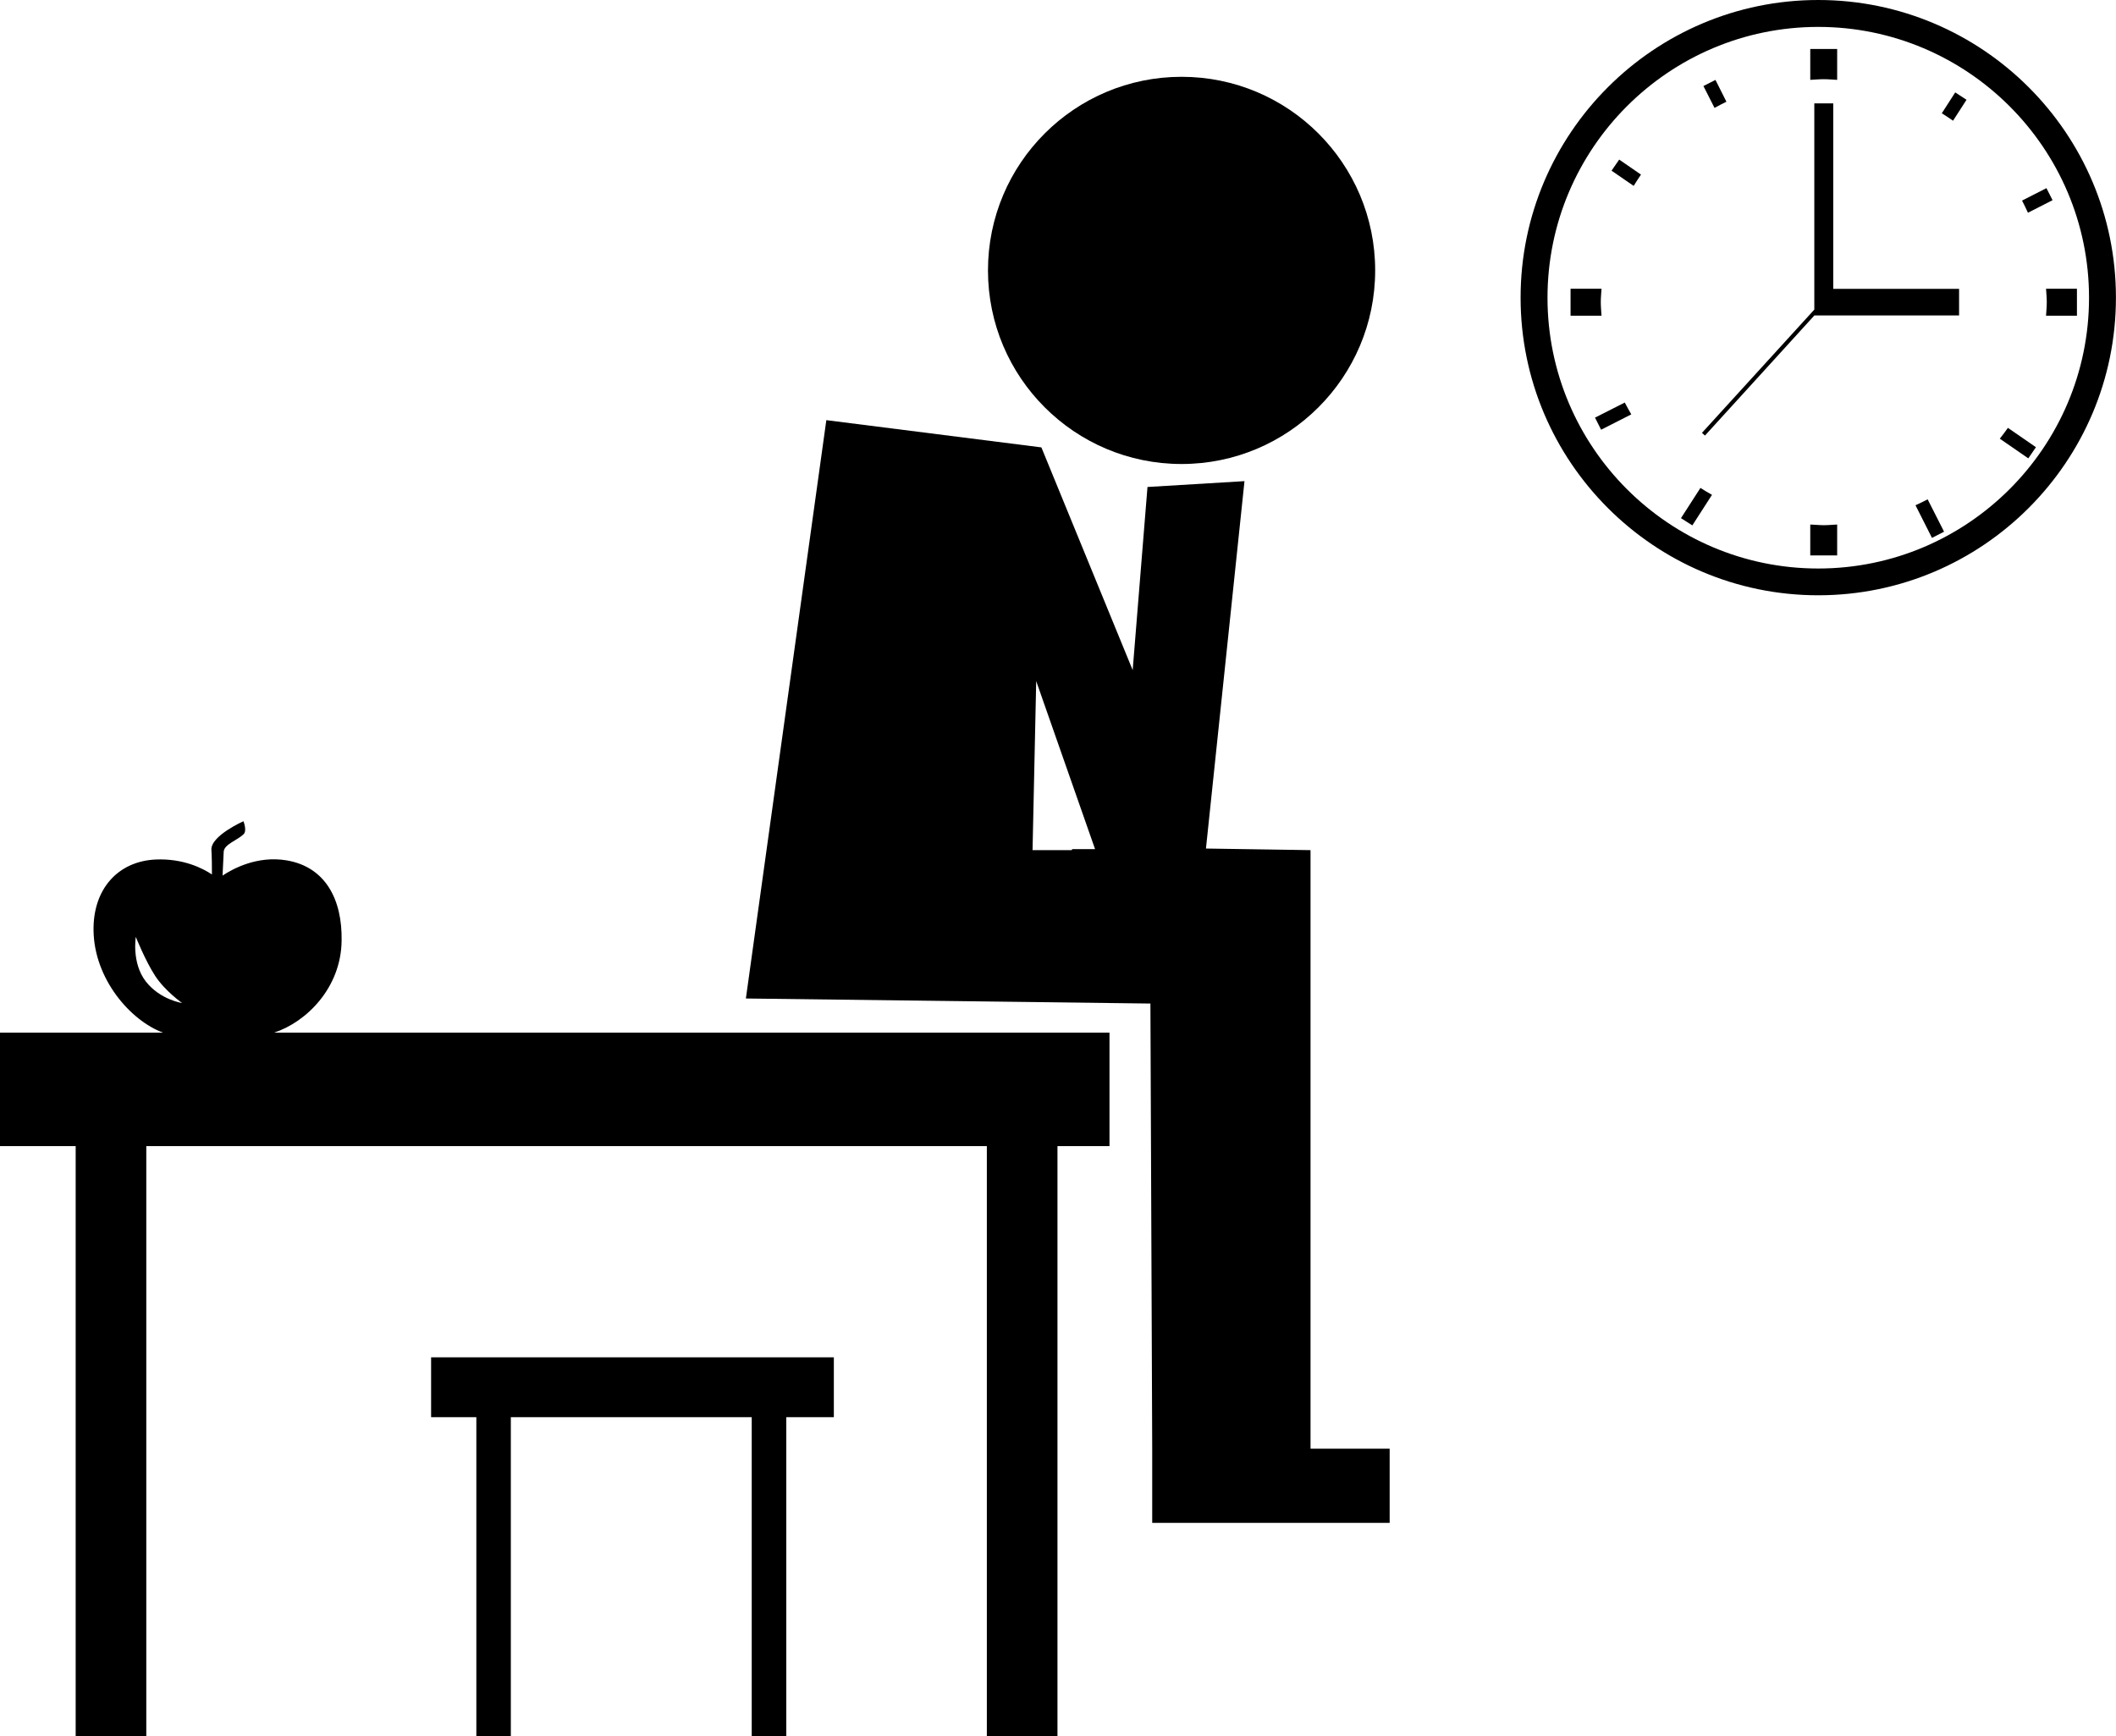
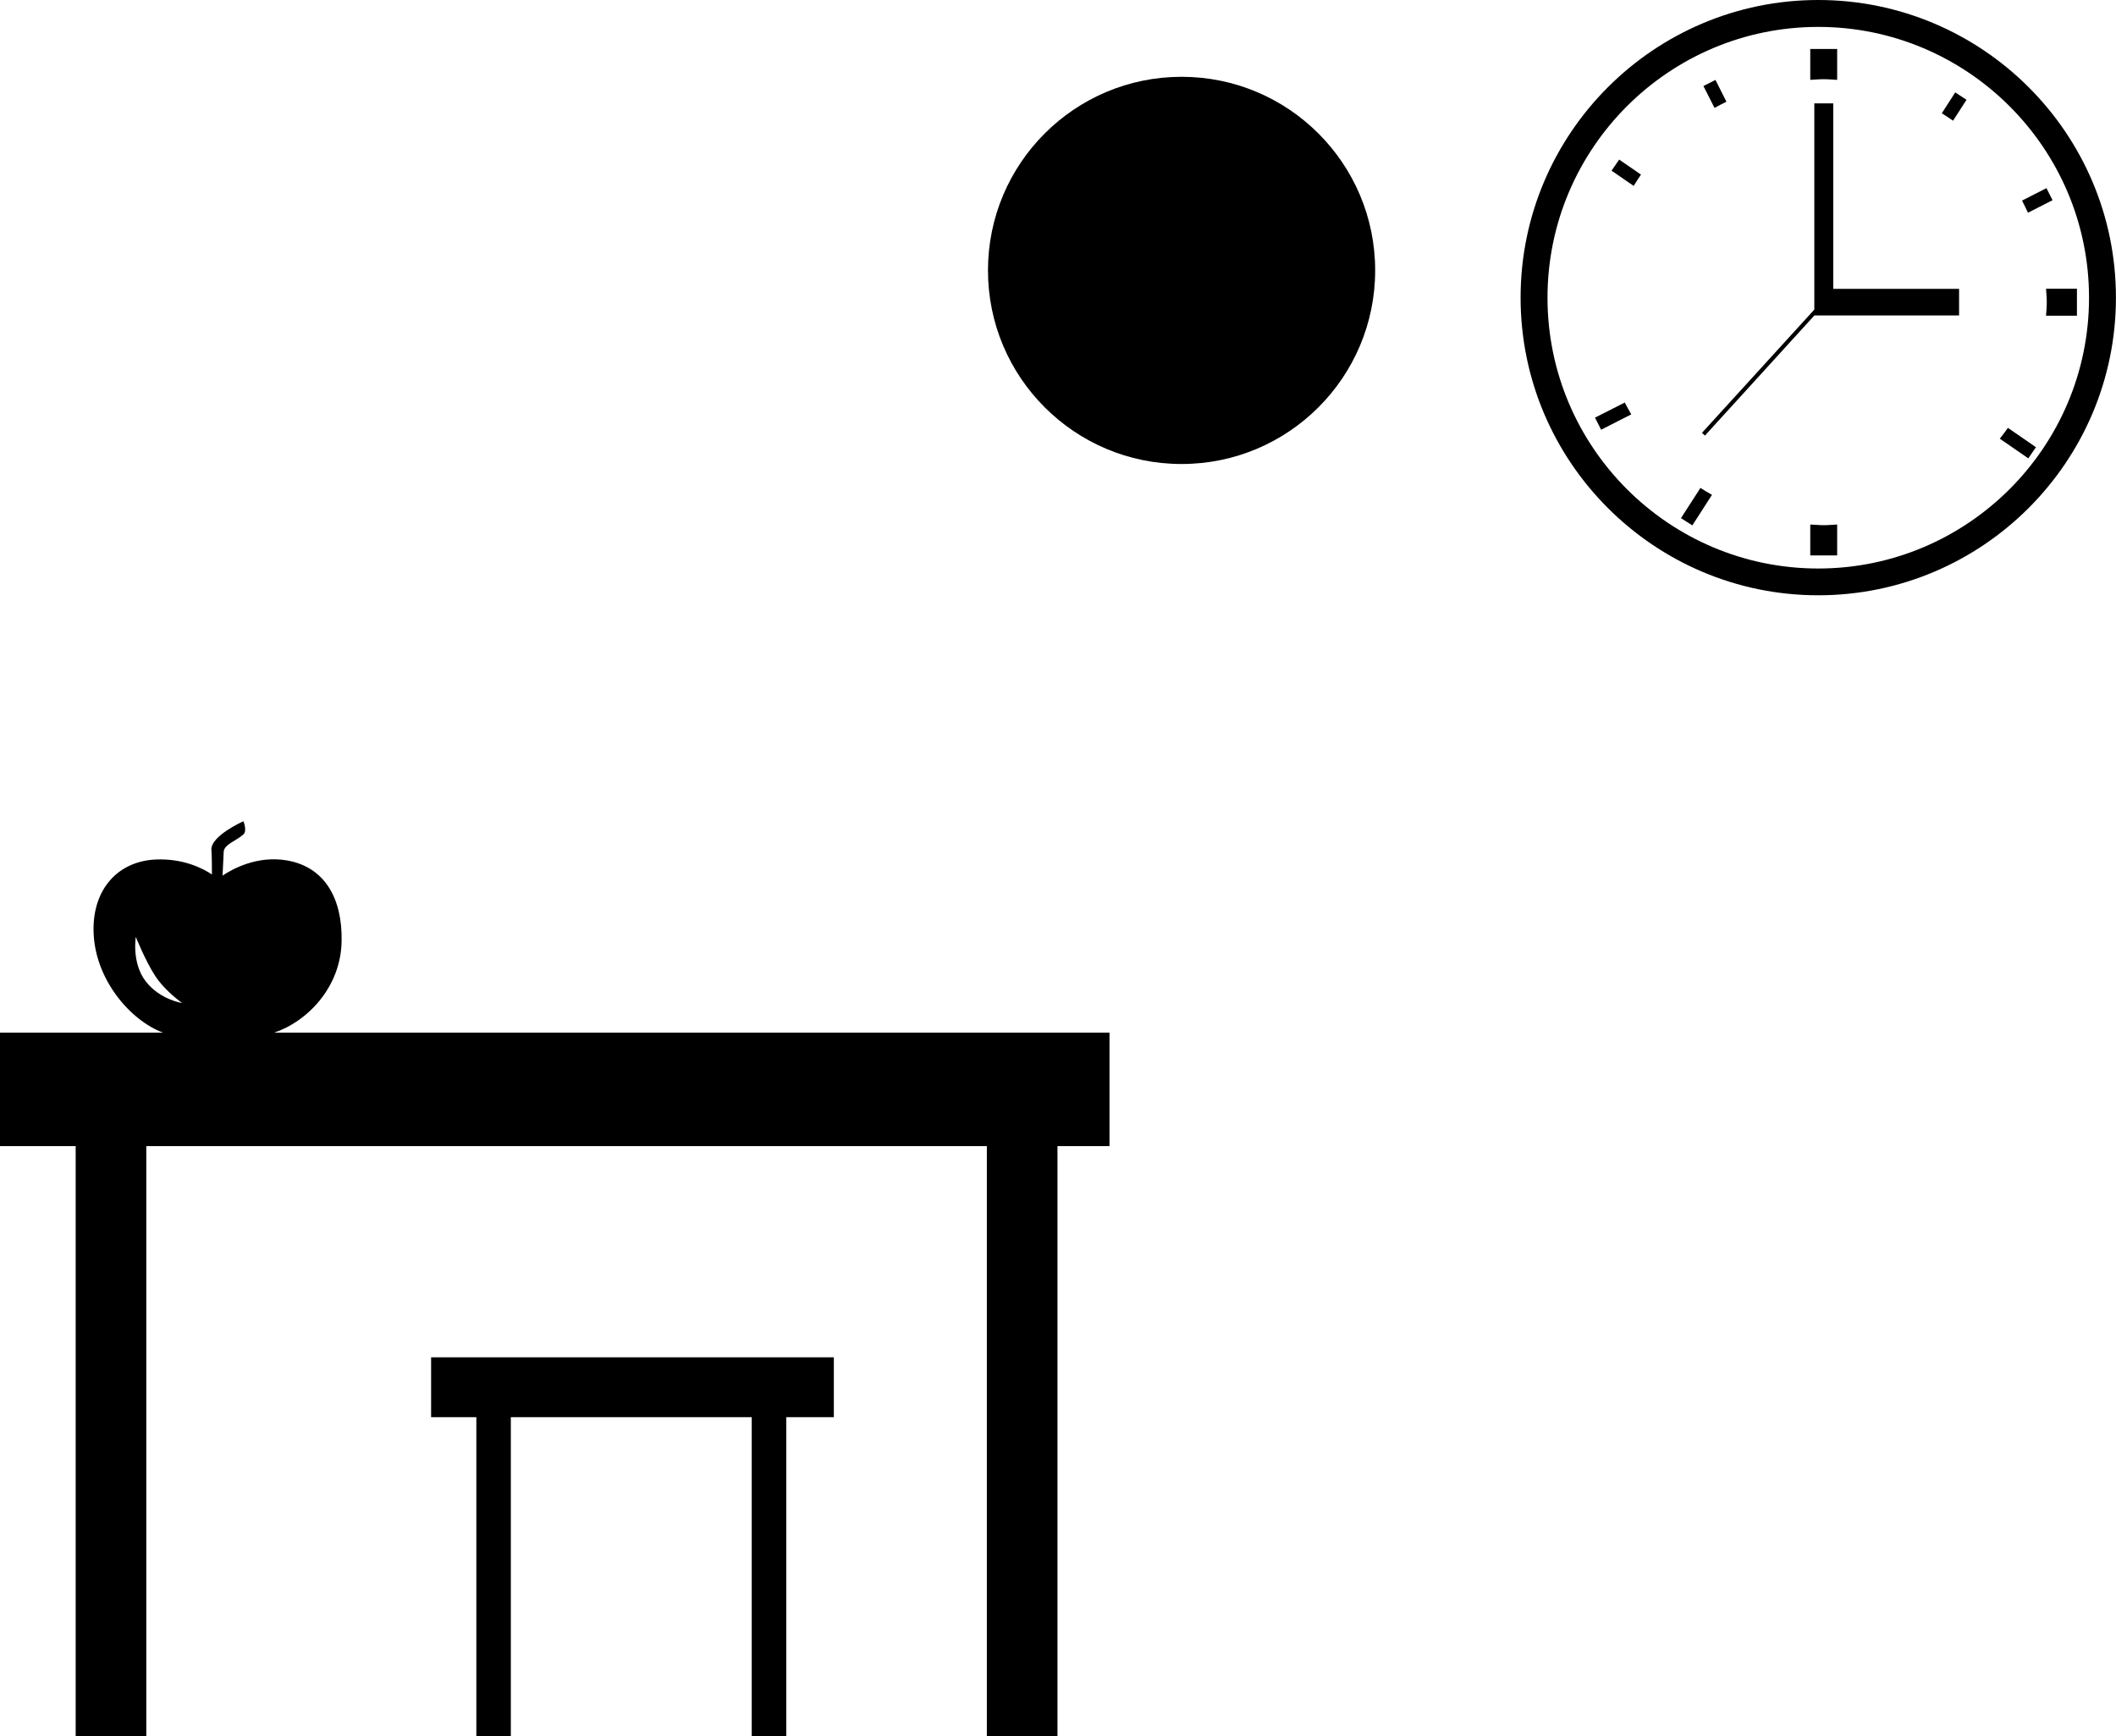
<svg xmlns="http://www.w3.org/2000/svg" version="1.1" id="Layer_1" x="0px" y="0px" width="31.85px" height="26.134px" viewBox="0 0 31.85 26.134" style="enable-background:new 0 0 31.85 26.134;" xml:space="preserve">
  <g>
    <path d="M5.142,14.16c0.011-0.623-0.244-1.111-0.827-1.21c-0.447-0.075-0.816,0.13-0.965,0.229   c0.006-0.131,0.013-0.275,0.017-0.358c0.005-0.112,0.203-0.172,0.298-0.263c0.058-0.054-0.001-0.197-0.001-0.197   s-0.495,0.22-0.482,0.431c0.007,0.104,0.008,0.248,0.008,0.37c-0.139-0.093-0.433-0.243-0.847-0.225   c-0.571,0.027-0.945,0.448-0.935,1.07c0.01,0.728,0.555,1.355,1.046,1.536H0v1.708h1.139v8.882h1.063v-8.882h12.652v8.882h1.063   v-8.882H16.7v-1.708H4.126C4.608,15.385,5.133,14.873,5.142,14.16z M2.195,14.773c-0.216-0.278-0.151-0.671-0.151-0.671   s0.145,0.363,0.293,0.589c0.149,0.227,0.404,0.406,0.404,0.406S2.411,15.049,2.195,14.773z" />
    <path d="M27.368,0c-2.471,0-4.48,2.009-4.48,4.48c0,2.471,2.01,4.48,4.48,4.48c2.472,0,4.481-2.01,4.481-4.48   C31.85,2.009,29.84,0,27.368,0z M27.368,8.557c-2.248,0-4.075-1.828-4.075-4.076s1.827-4.076,4.075-4.076s4.076,1.828,4.076,4.076   S29.616,8.557,27.368,8.557z" />
    <path d="M25.986,1.531l-0.165-0.328L25.64,1.295l0.167,0.329C25.865,1.591,25.927,1.561,25.986,1.531z" />
-     <path d="M24.095,4.548c0-0.068,0.007-0.135,0.011-0.202H23.64v0.406h0.466C24.102,4.684,24.095,4.617,24.095,4.548z" />
    <path d="M27.653,1.202V0.737h-0.405v0.465c0.067-0.003,0.135-0.01,0.203-0.01S27.586,1.199,27.653,1.202z" />
    <path d="M30.895,3.013l-0.092-0.181l-0.367,0.187c0.03,0.061,0.061,0.12,0.089,0.183L30.895,3.013z" />
    <path d="M29.228,1.705c0.058,0.036,0.114,0.073,0.169,0.112L29.6,1.502l-0.17-0.111L29.228,1.705z" />
    <path d="M24.257,2.569l0.333,0.229c0.037-0.057,0.071-0.115,0.11-0.17l-0.328-0.226L24.257,2.569z" />
-     <path d="M28.832,7.605l0.248,0.491l0.182-0.093l-0.247-0.487C28.955,7.548,28.894,7.576,28.832,7.605z" />
    <path d="M30.101,6.603l0.429,0.296l0.115-0.168l-0.422-0.291C30.185,6.496,30.143,6.548,30.101,6.603z" />
    <path d="M30.797,4.346c0.004,0.067,0.011,0.134,0.011,0.202c0,0.069-0.007,0.136-0.011,0.204h0.465V4.346H30.797z" />
    <path d="M27.248,7.895v0.465h0.405V7.895c-0.067,0.003-0.134,0.01-0.202,0.01S27.315,7.897,27.248,7.895z" />
    <path d="M25.302,7.799l0.171,0.109l0.296-0.46c-0.06-0.034-0.118-0.067-0.174-0.104L25.302,7.799z" />
    <path d="M24.008,6.286L24.1,6.468l0.454-0.231c-0.033-0.058-0.067-0.118-0.098-0.178L24.008,6.286z" />
    <polygon points="27.594,1.556 27.309,1.556 27.309,4.348 27.309,4.48 27.309,4.66 25.618,6.515 25.663,6.556 27.31,4.748    29.488,4.748 29.488,4.348 27.594,4.348  " />
    <polygon points="6.489,21.331 7.17,21.331 7.17,26.134 7.689,26.134 7.689,21.331 11.315,21.331 11.315,26.134 11.835,26.134    11.835,21.331 12.551,21.331 12.551,20.43 6.489,20.43  " />
    <circle cx="17.785" cy="4.07" r="2.914" />
-     <path d="M19.727,12.796l-1.575-0.024l0.58-5.53L17.272,7.33l-0.223,2.756l-1.374-3.352l-3.237-0.41l-1.211,8.705l6.089,0.076   l0.027,6.7v1.117h3.574v-1.117h-1.191V12.796z M16.139,12.781l-0.007,0.015h-0.59l0.055-2.544l0.886,2.529H16.139z" />
  </g>
  <g>
</g>
  <g>
</g>
  <g>
</g>
  <g>
</g>
  <g>
</g>
  <g>
</g>
  <g>
</g>
  <g>
</g>
  <g>
</g>
  <g>
</g>
  <g>
</g>
  <g>
</g>
  <g>
</g>
  <g>
</g>
  <g>
</g>
</svg>